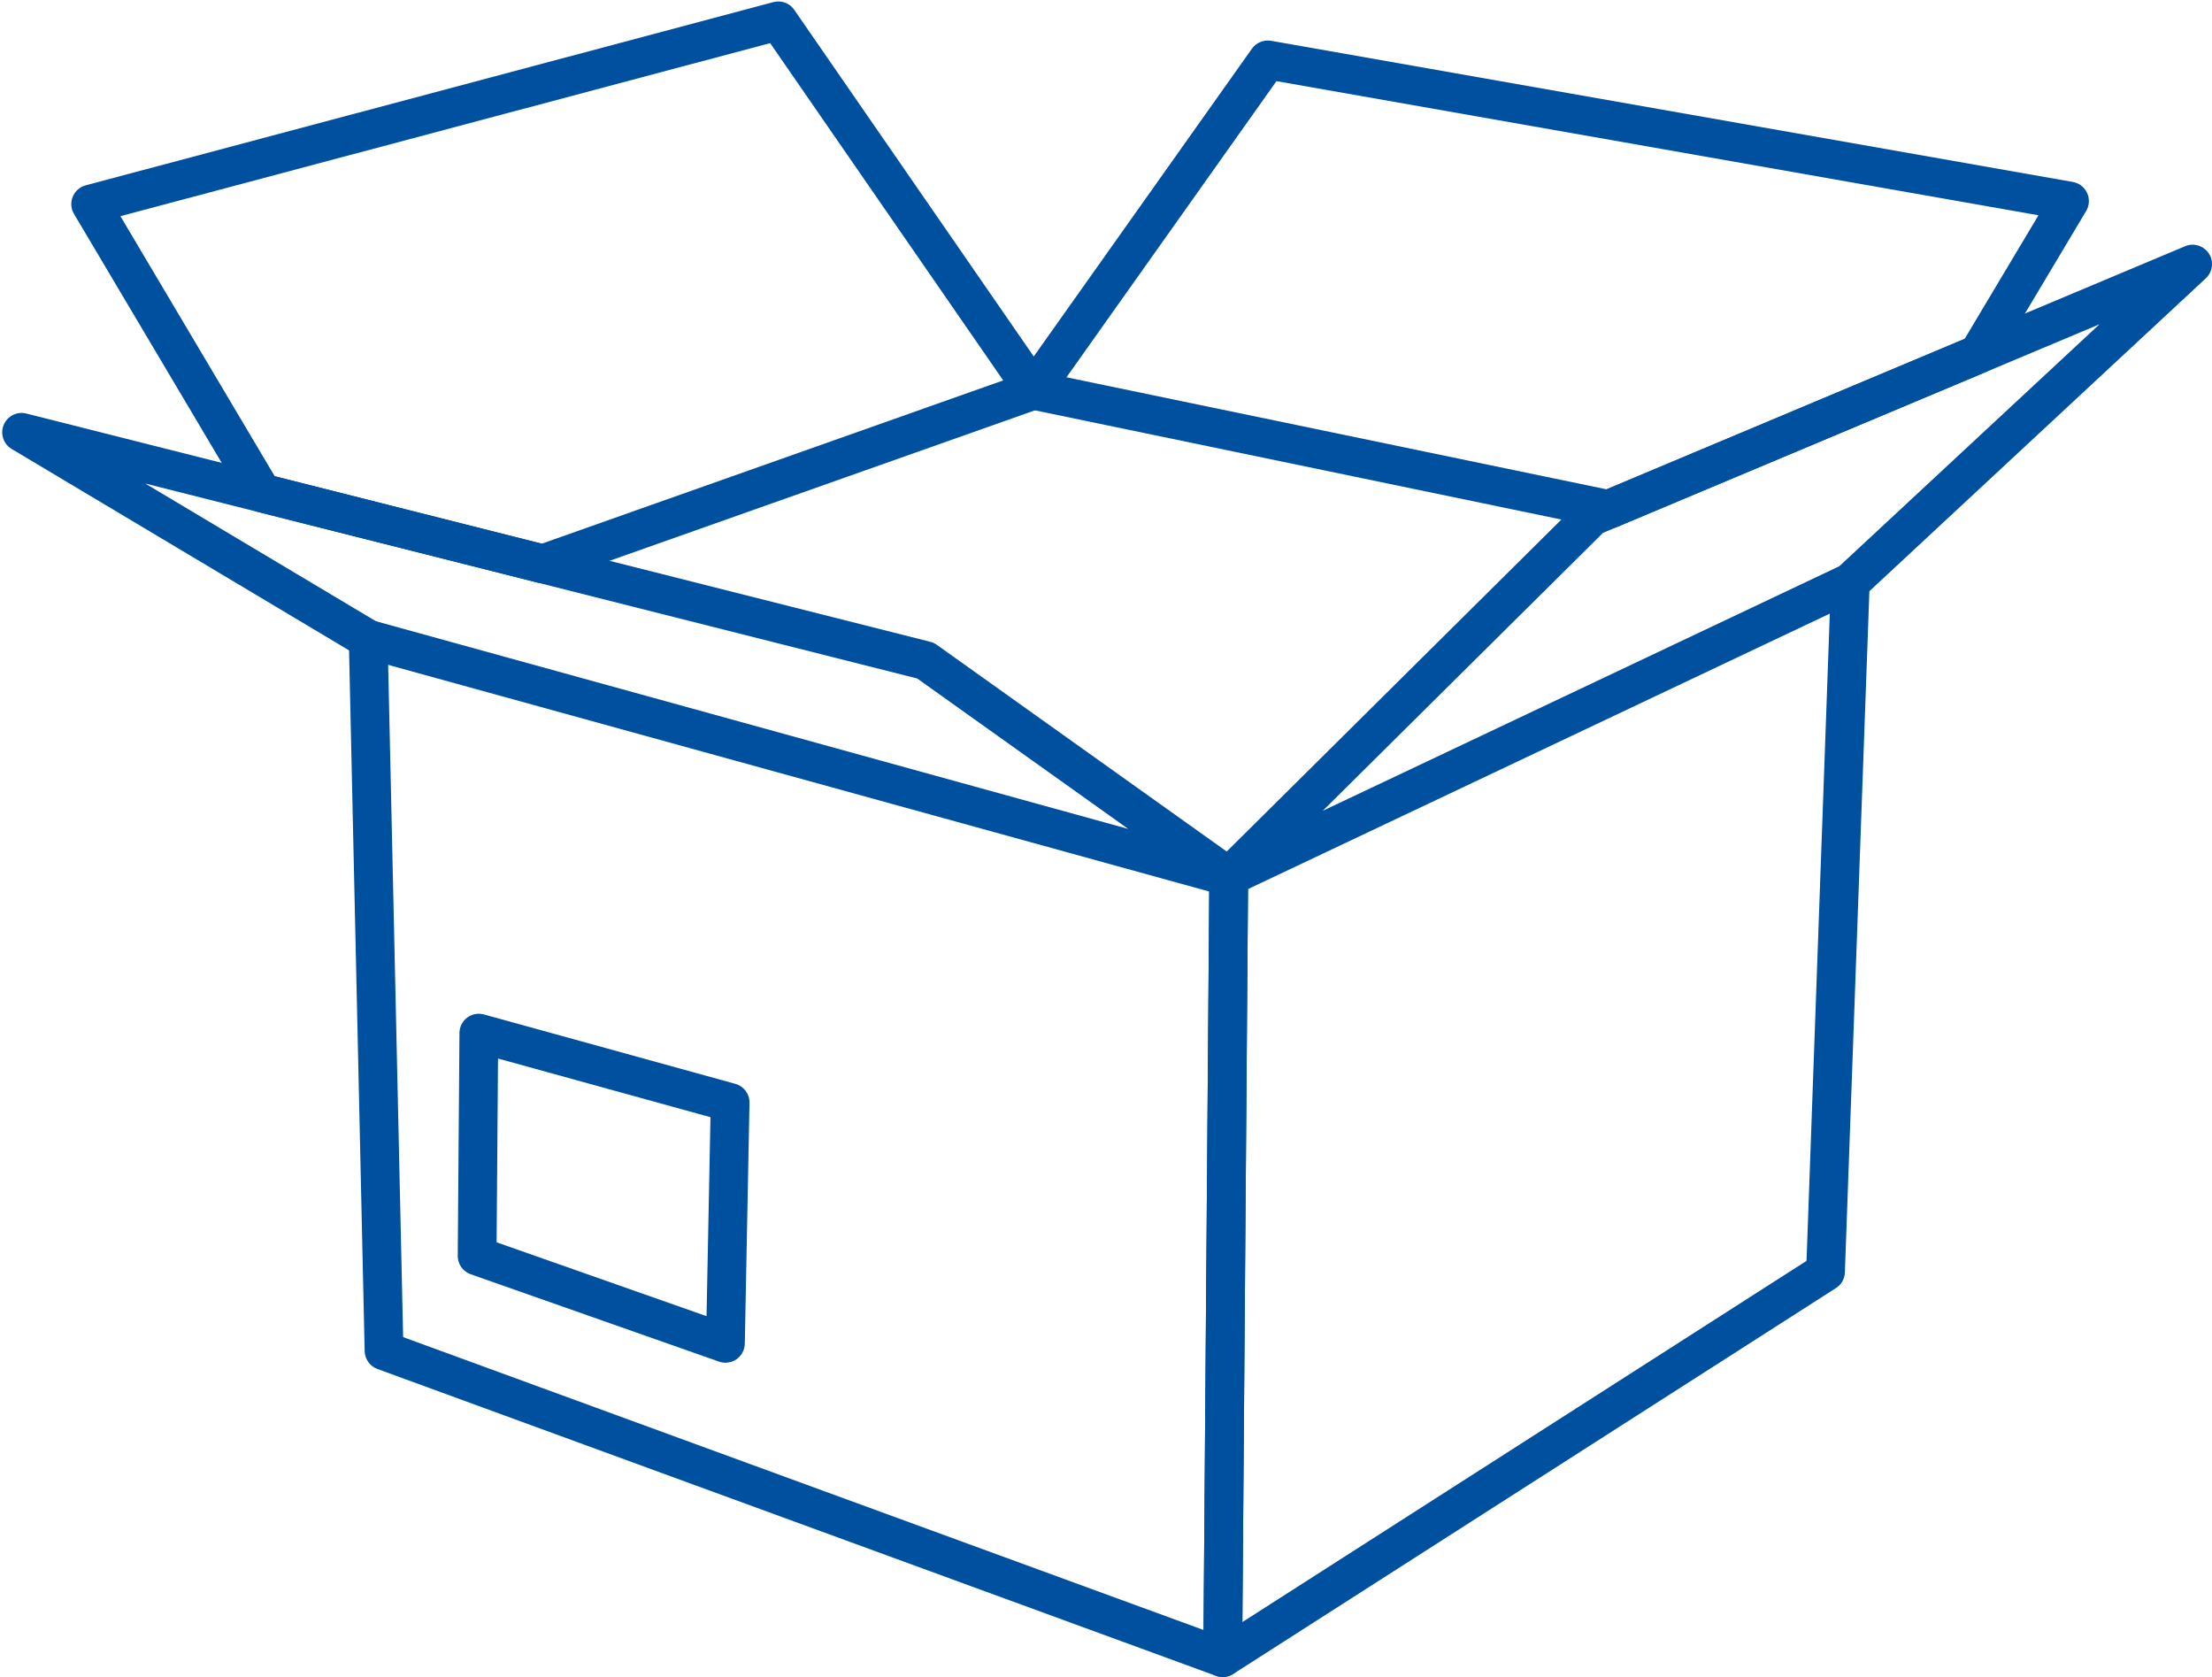
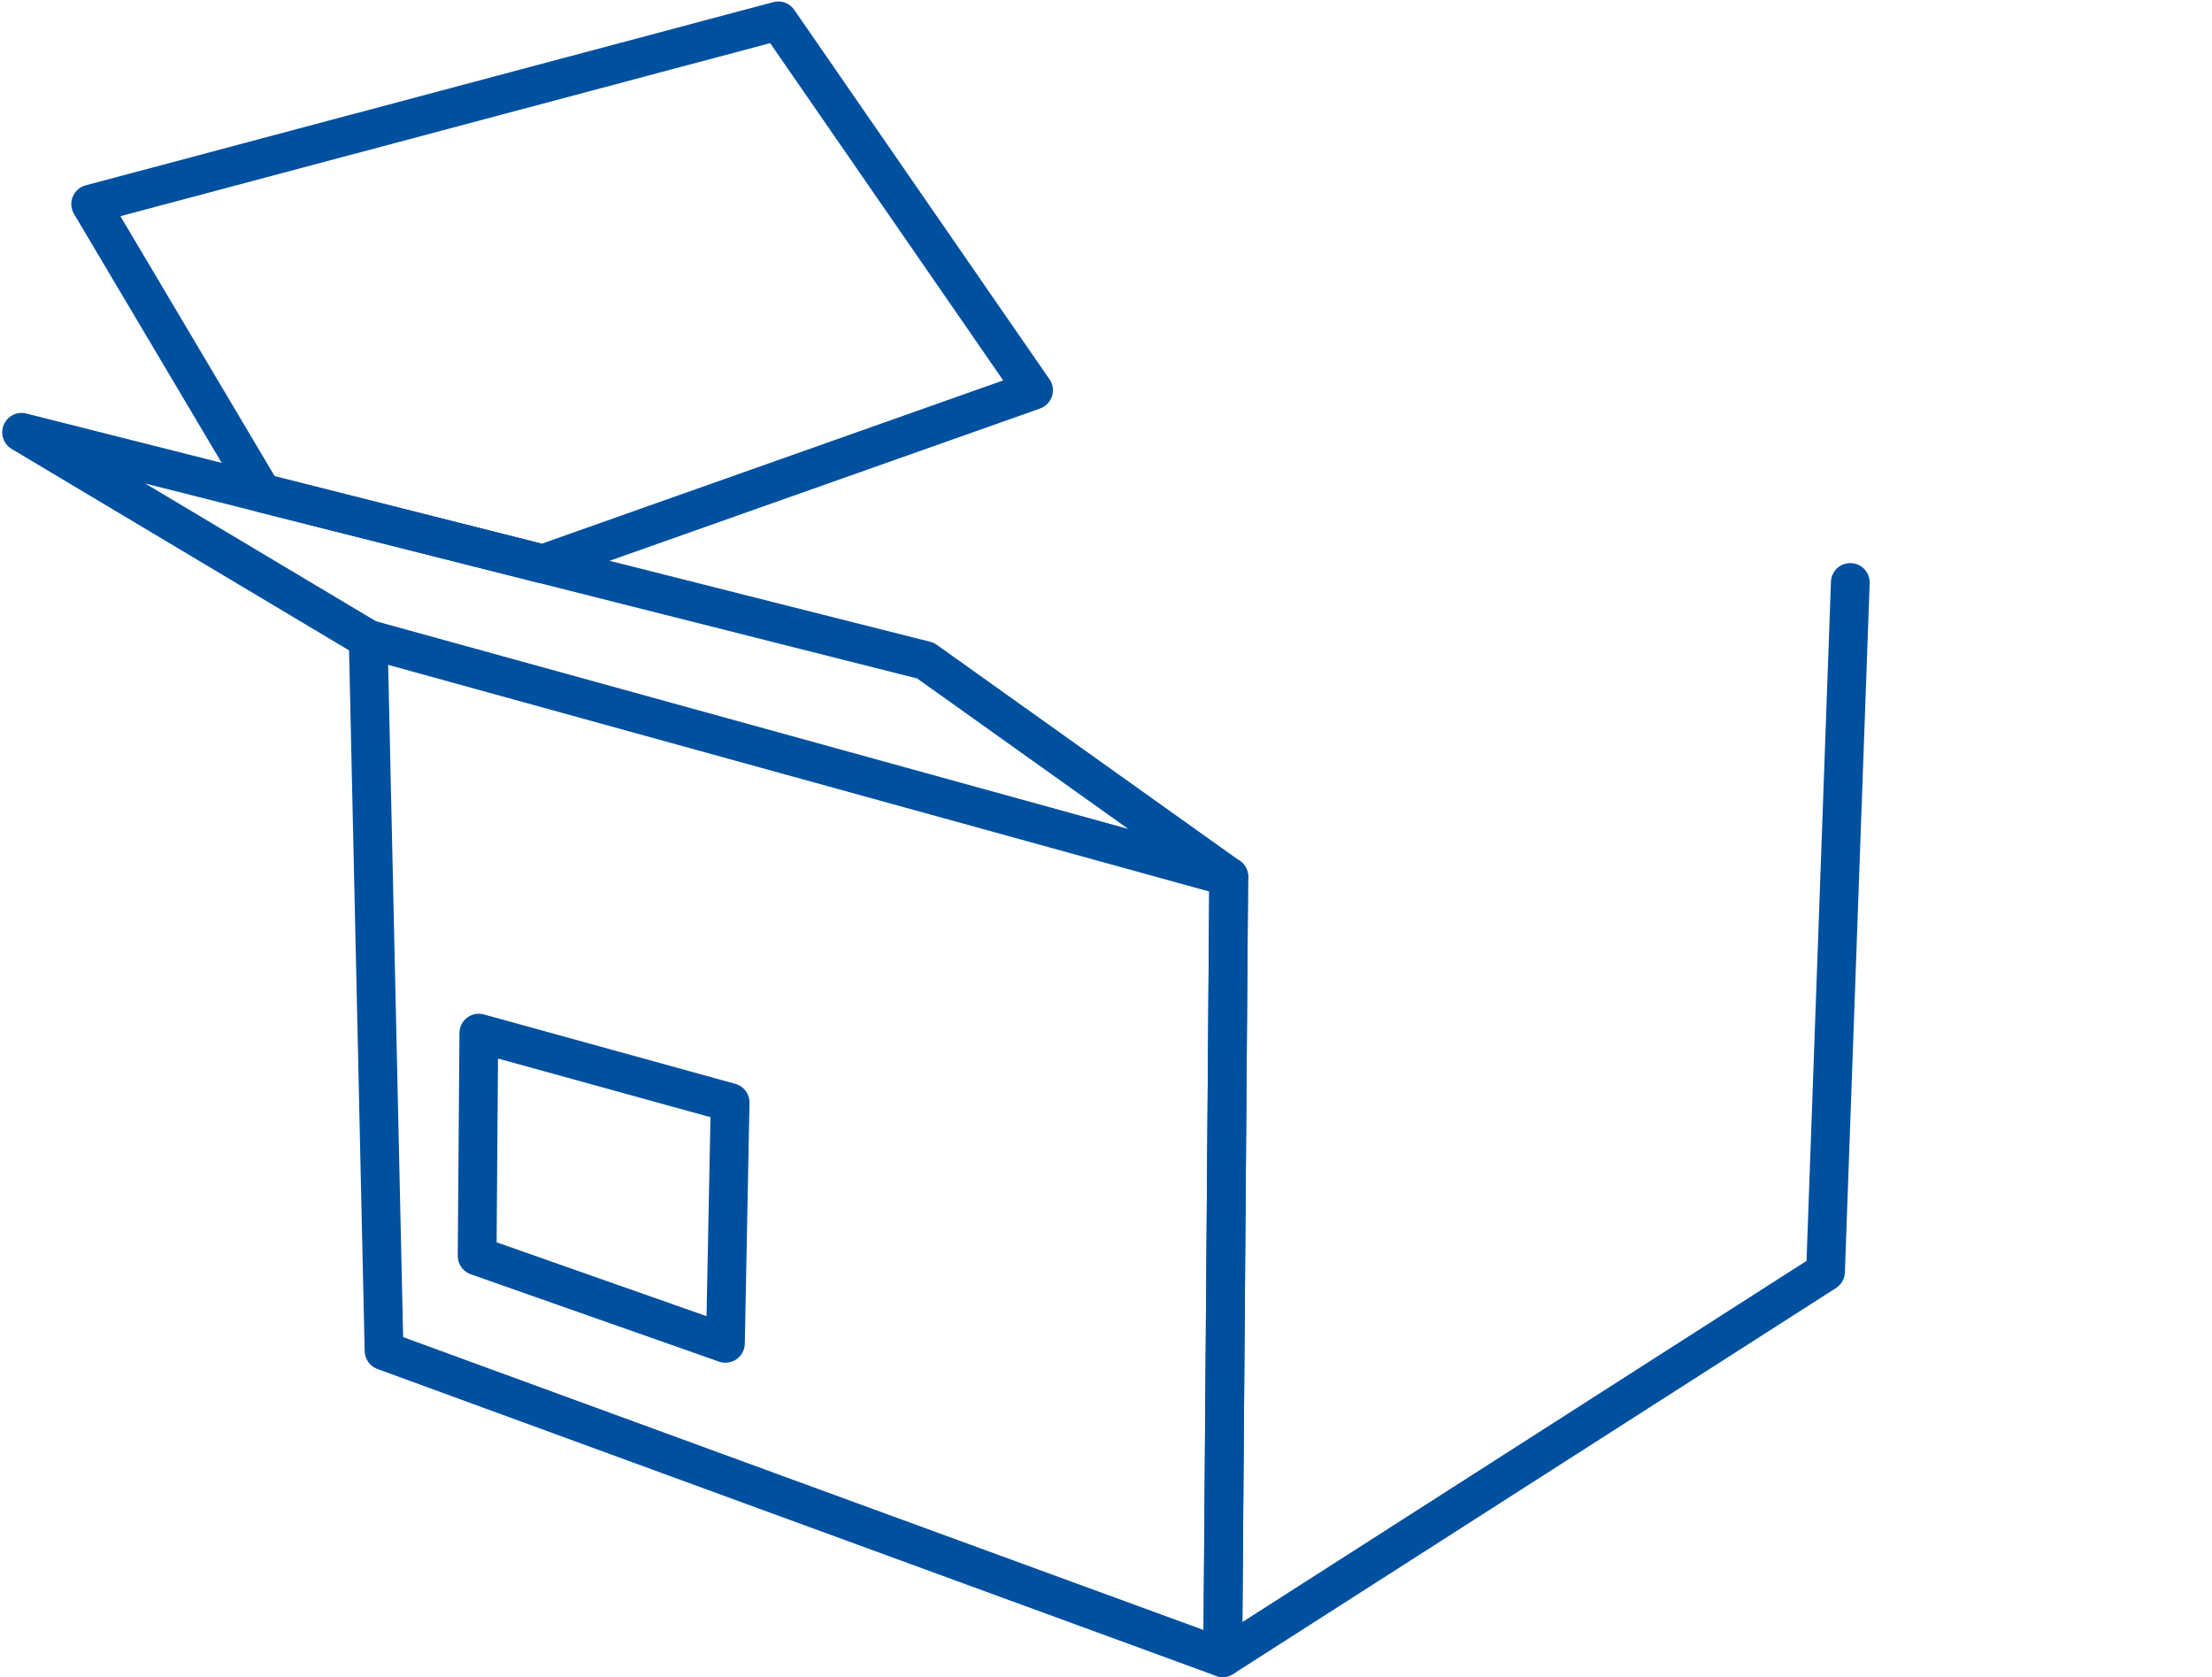
<svg xmlns="http://www.w3.org/2000/svg" fill="#0050a0" height="2411.5" preserveAspectRatio="xMidYMid meet" version="1" viewBox="-3.2 -2.1 3181.3 2411.5" width="3181.3" zoomAndPan="magnify">
  <defs>
    <clipPath id="a">
      <path d="M 498 889 L 1792 889 L 1792 2409.371 L 498 2409.371 Z M 498 889" />
    </clipPath>
    <clipPath id="b">
      <path d="M 1727 807 L 2686 807 L 2686 2409.371 L 1727 2409.371 Z M 1727 807" />
    </clipPath>
    <clipPath id="c">
-       <path d="M 1736 349 L 3178.121 349 L 3178.121 1287 L 1736 1287 Z M 1736 349" />
-     </clipPath>
+       </clipPath>
  </defs>
  <g>
    <g clip-path="url(#a)" id="change1_1">
      <path d="M 1755.32 2409.371 C 1752.121 2409.371 1748.855 2408.793 1745.734 2407.707 L 539.562 1966.391 C 528.816 1962.473 521.551 1952.316 521.262 1940.844 L 498.469 917.68 C 498.184 902.289 510.371 889.59 525.762 889.227 C 541.082 888.645 553.855 901.055 554.219 916.449 L 576.586 1920.582 L 1727.727 2341.715 L 1736.082 1258.441 C 1736.223 1243.125 1748.637 1230.789 1763.949 1230.789 C 1764.027 1230.781 1764.094 1230.789 1764.172 1230.789 C 1779.562 1230.934 1791.973 1243.488 1791.832 1258.879 L 1783.188 2381.707 C 1783.125 2390.789 1778.691 2399.285 1771.207 2404.441 C 1766.5 2407.707 1760.906 2409.375 1755.32 2409.371" fill="inherit" fill-rule="evenodd" />
    </g>
    <g clip-path="url(#b)" id="change1_7">
      <path d="M 1755.316 2409.371 C 1750.668 2409.371 1746.004 2408.215 1741.867 2405.891 C 1732.871 2400.949 1727.348 2391.516 1727.43 2381.281 L 1736.066 1258.449 C 1736.215 1243.129 1748.625 1230.793 1763.953 1230.793 C 1764.016 1230.789 1764.082 1230.793 1764.164 1230.793 C 1779.559 1230.934 1791.969 1243.496 1791.82 1258.887 L 1783.613 2330.316 L 2594.953 1810.969 L 2630.074 834.422 C 2630.582 819.023 2643.586 806.98 2658.898 807.637 C 2674.289 808.141 2686.336 821.066 2685.762 836.453 L 2650.113 1827.598 C 2649.832 1836.742 2645.039 1845.094 2637.34 1850.027 L 1770.348 2405.02 C 1765.766 2407.918 1760.539 2409.375 1755.316 2409.371" fill="inherit" fill-rule="evenodd" />
    </g>
    <g id="change1_2">
      <path d="M 537.457 891.188 L 1619.422 1189.844 L 1315.887 973.504 L 205.621 693.141 Z M 1763.949 1286.543 C 1761.48 1286.543 1759.012 1286.25 1756.543 1285.523 L 518.941 943.953 C 516.551 943.305 514.219 942.289 512.039 940.984 L 13.602 643.488 C 1.703 636.375 -3.168 621.637 2.129 608.859 C 7.434 596.086 21.297 589.117 34.727 592.535 L 1334.625 920.738 C 1337.965 921.52 1341.16 923.059 1343.984 925.016 L 1780.141 1235.941 C 1791.176 1243.848 1794.949 1258.445 1789.141 1270.641 C 1784.418 1280.59 1774.48 1286.543 1763.949 1286.543" fill="inherit" fill-rule="evenodd" />
    </g>
    <g clip-path="url(#c)" id="change1_6">
-       <path d="M 2302.305 764.074 L 1899.184 1163.789 L 2642.047 812.137 L 3016.281 464.184 Z M 1763.941 1286.547 C 1755.086 1286.547 1746.52 1282.336 1741.145 1274.715 C 1733.305 1263.605 1734.684 1248.434 1744.34 1238.926 L 2266.875 720.668 C 2269.43 718.129 2272.395 716.168 2275.73 714.789 L 3139.391 351.953 C 3151.887 346.73 3166.336 351.234 3173.668 362.562 C 3180.996 373.949 3179.105 388.902 3169.164 398.125 L 2676.891 855.84 C 2674.785 857.797 2672.387 859.398 2669.852 860.633 L 1775.848 1283.859 C 1772.074 1285.672 1768.004 1286.547 1763.941 1286.547" fill="inherit" fill-rule="evenodd" />
-     </g>
+       </g>
    <g id="change1_3">
      <path d="M 391.895 682.688 L 776.004 779.684 L 1439.594 544.906 L 1104.422 59.895 L 169.973 308.758 Z M 777.383 836.594 C 775.055 836.594 772.73 836.387 770.551 835.793 L 367.004 733.875 C 359.812 732.059 353.637 727.488 349.863 721.105 L 103.258 305.562 C 98.758 298.012 98.102 288.875 101.441 280.805 C 104.711 272.676 111.605 266.66 120.023 264.398 L 1108.996 0.945 C 1120.395 -2.102 1132.438 2.336 1139.117 12.062 L 1506.156 543.238 C 1511.094 550.348 1512.484 559.422 1509.793 567.629 C 1507.102 575.906 1500.715 582.438 1492.512 585.352 L 786.668 834.996 C 783.625 836.09 780.496 836.609 777.383 836.594" fill="inherit" fill-rule="evenodd" />
    </g>
    <g id="change1_4">
-       <path d="M 1530.629 540.418 L 2307.258 701.496 L 2822.371 485.16 L 2928.52 307.453 L 1832.617 114.566 Z M 2310.074 758.41 C 2308.195 758.41 2306.301 758.27 2304.422 757.836 L 1477.559 586.359 C 1468.34 584.473 1460.715 578.02 1457.301 569.305 C 1453.891 560.516 1455.051 550.641 1460.496 542.961 L 1797.336 67.891 C 1803.586 59.105 1814.32 54.758 1824.922 56.562 L 2977.957 259.543 C 2987.039 261.129 2994.719 267.094 2998.496 275.438 C 3002.348 283.711 3001.758 293.453 2997.113 301.281 L 2865.562 521.613 C 2862.523 526.695 2857.883 530.695 2852.43 533.016 L 2320.887 756.23 C 2317.406 757.688 2313.777 758.414 2310.074 758.41" fill="inherit" fill-rule="evenodd" />
-     </g>
+       </g>
    <g id="change1_5">
      <path d="M 711.023 1784.254 L 1012.949 1890.457 L 1018.609 1604.359 L 713.062 1520.004 Z M 1040.102 1957.395 C 1036.98 1957.395 1033.852 1956.891 1030.801 1955.801 L 673.785 1830.211 C 662.531 1826.289 655.055 1815.621 655.125 1803.715 L 657.598 1483.277 C 657.598 1474.562 661.73 1466.438 668.625 1461.207 C 675.523 1455.977 684.523 1454.312 692.871 1456.637 L 1054.262 1556.379 C 1066.602 1559.719 1075.02 1571.043 1074.719 1583.75 L 1067.98 1930.102 C 1067.762 1939.027 1063.328 1947.309 1056 1952.461 C 1051.281 1955.719 1045.691 1957.398 1040.102 1957.395" fill="inherit" fill-rule="evenodd" />
    </g>
  </g>
</svg>